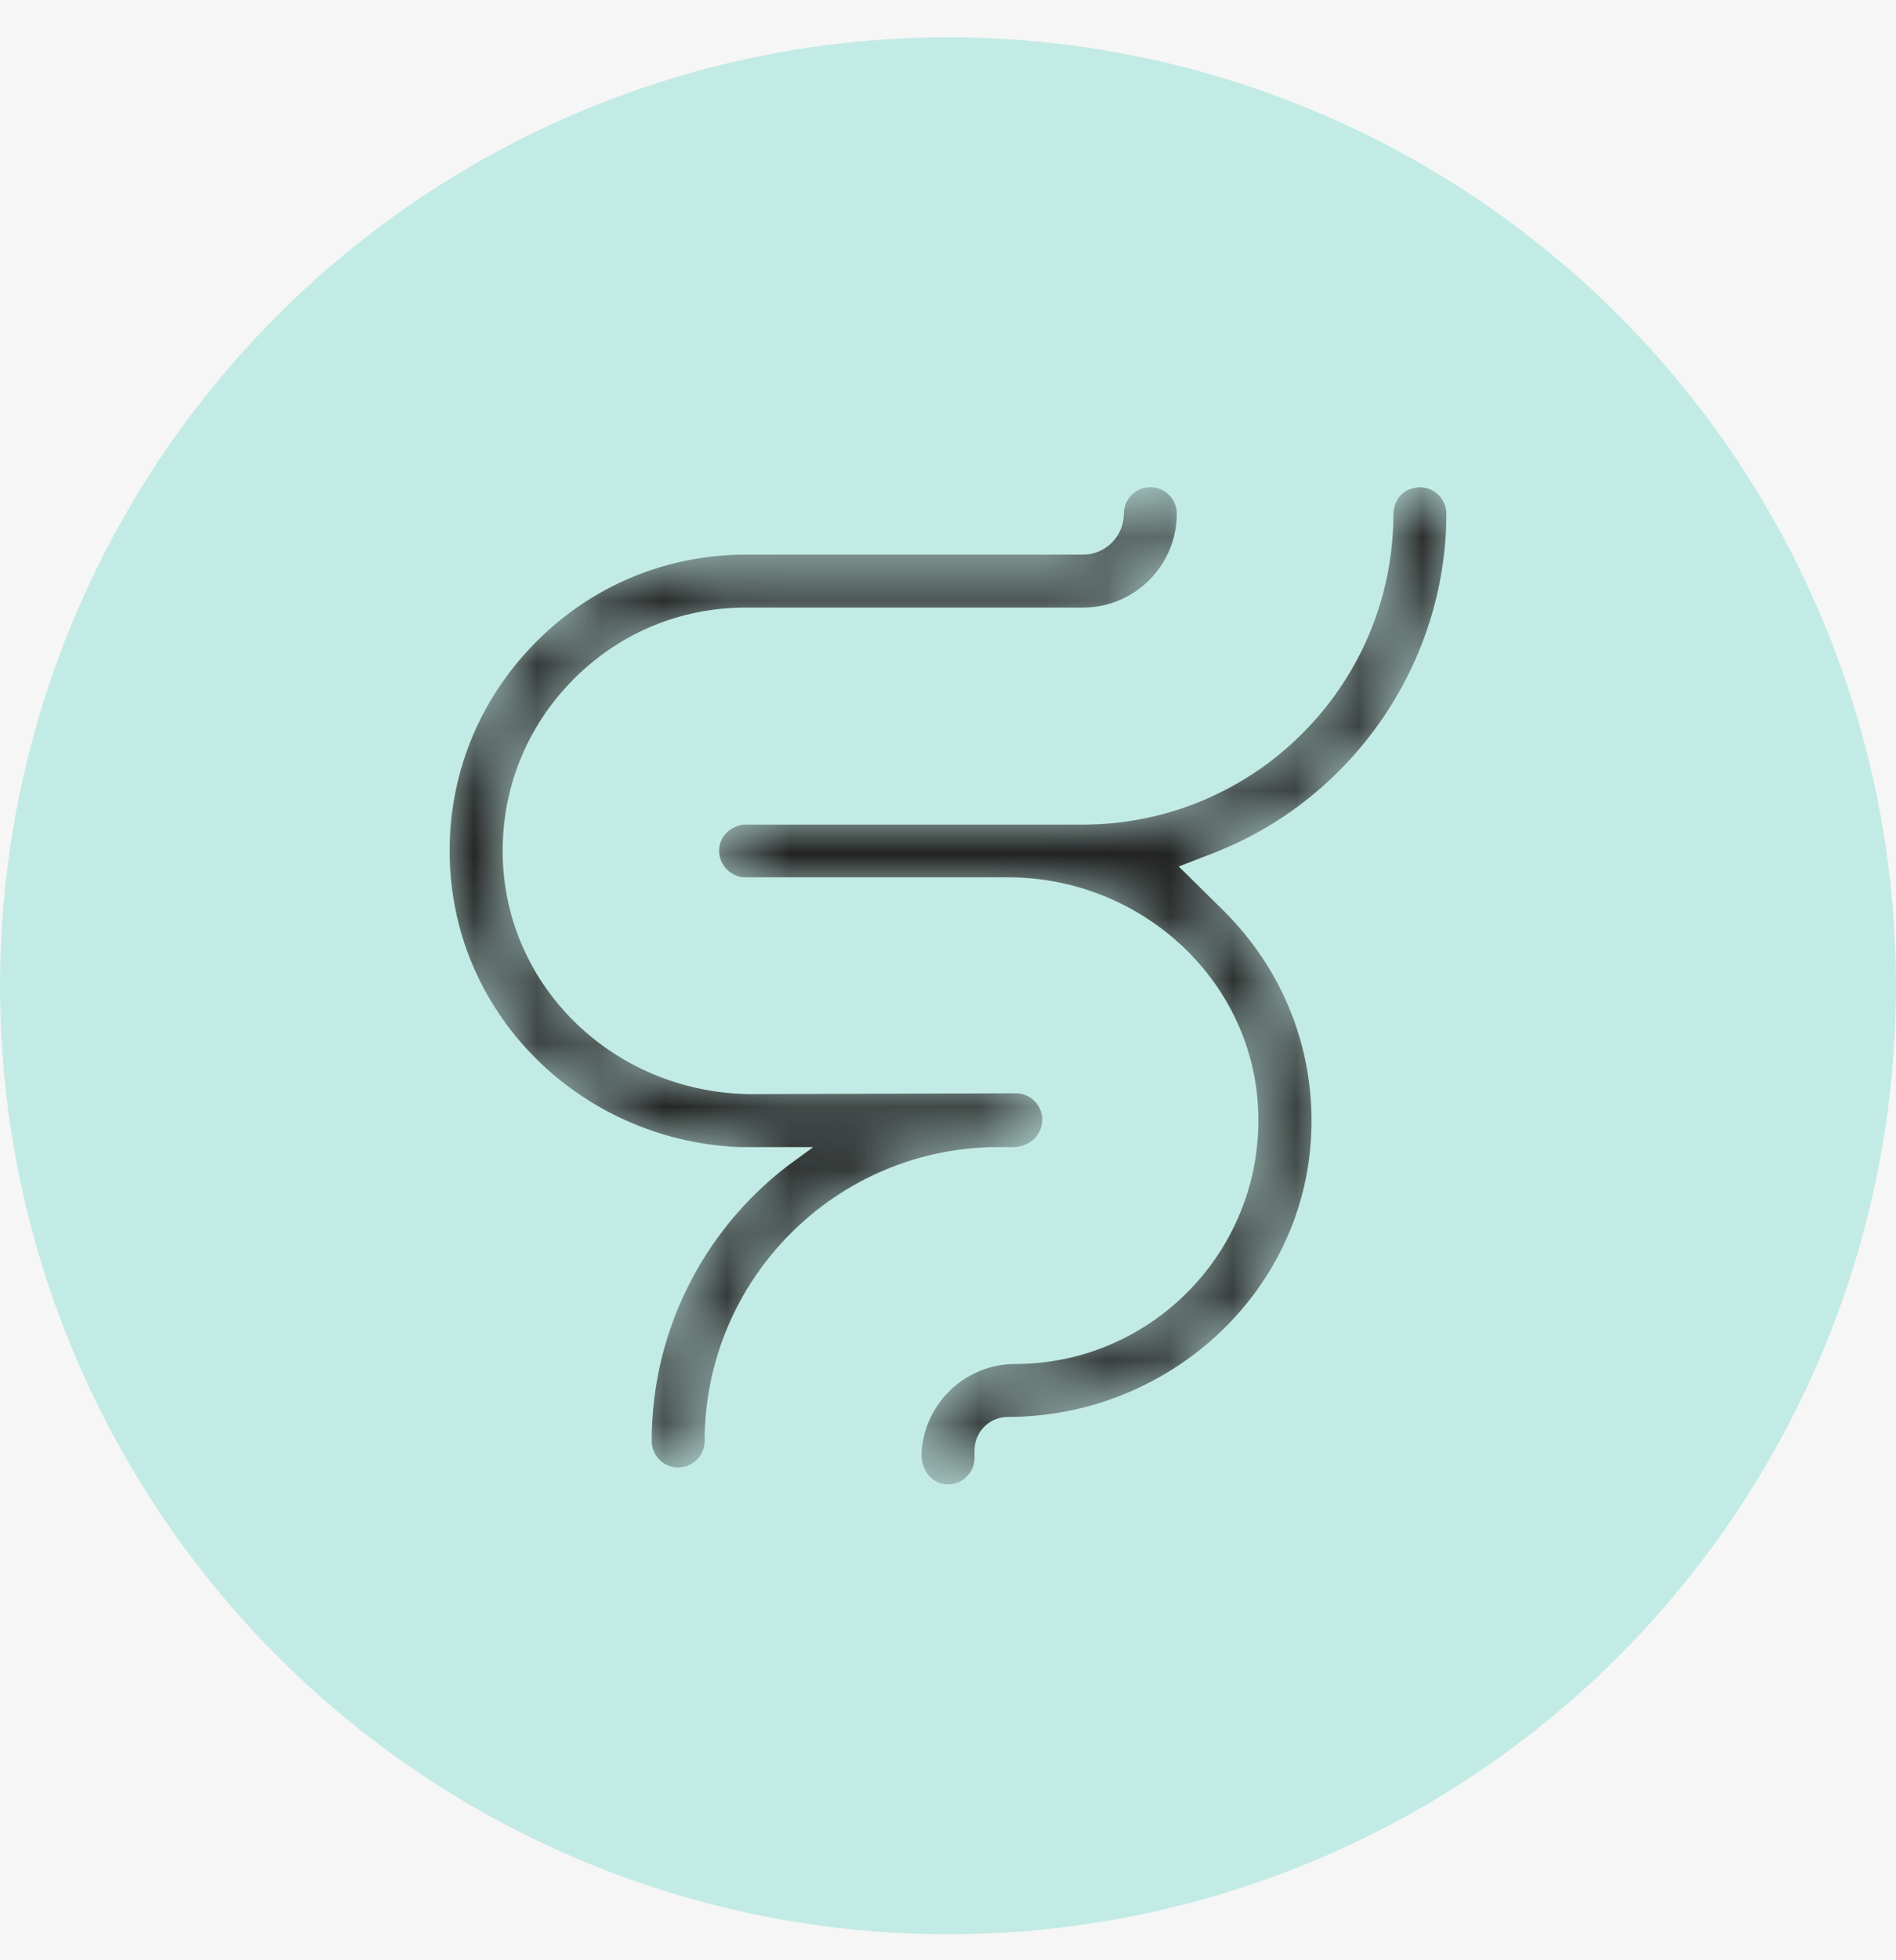
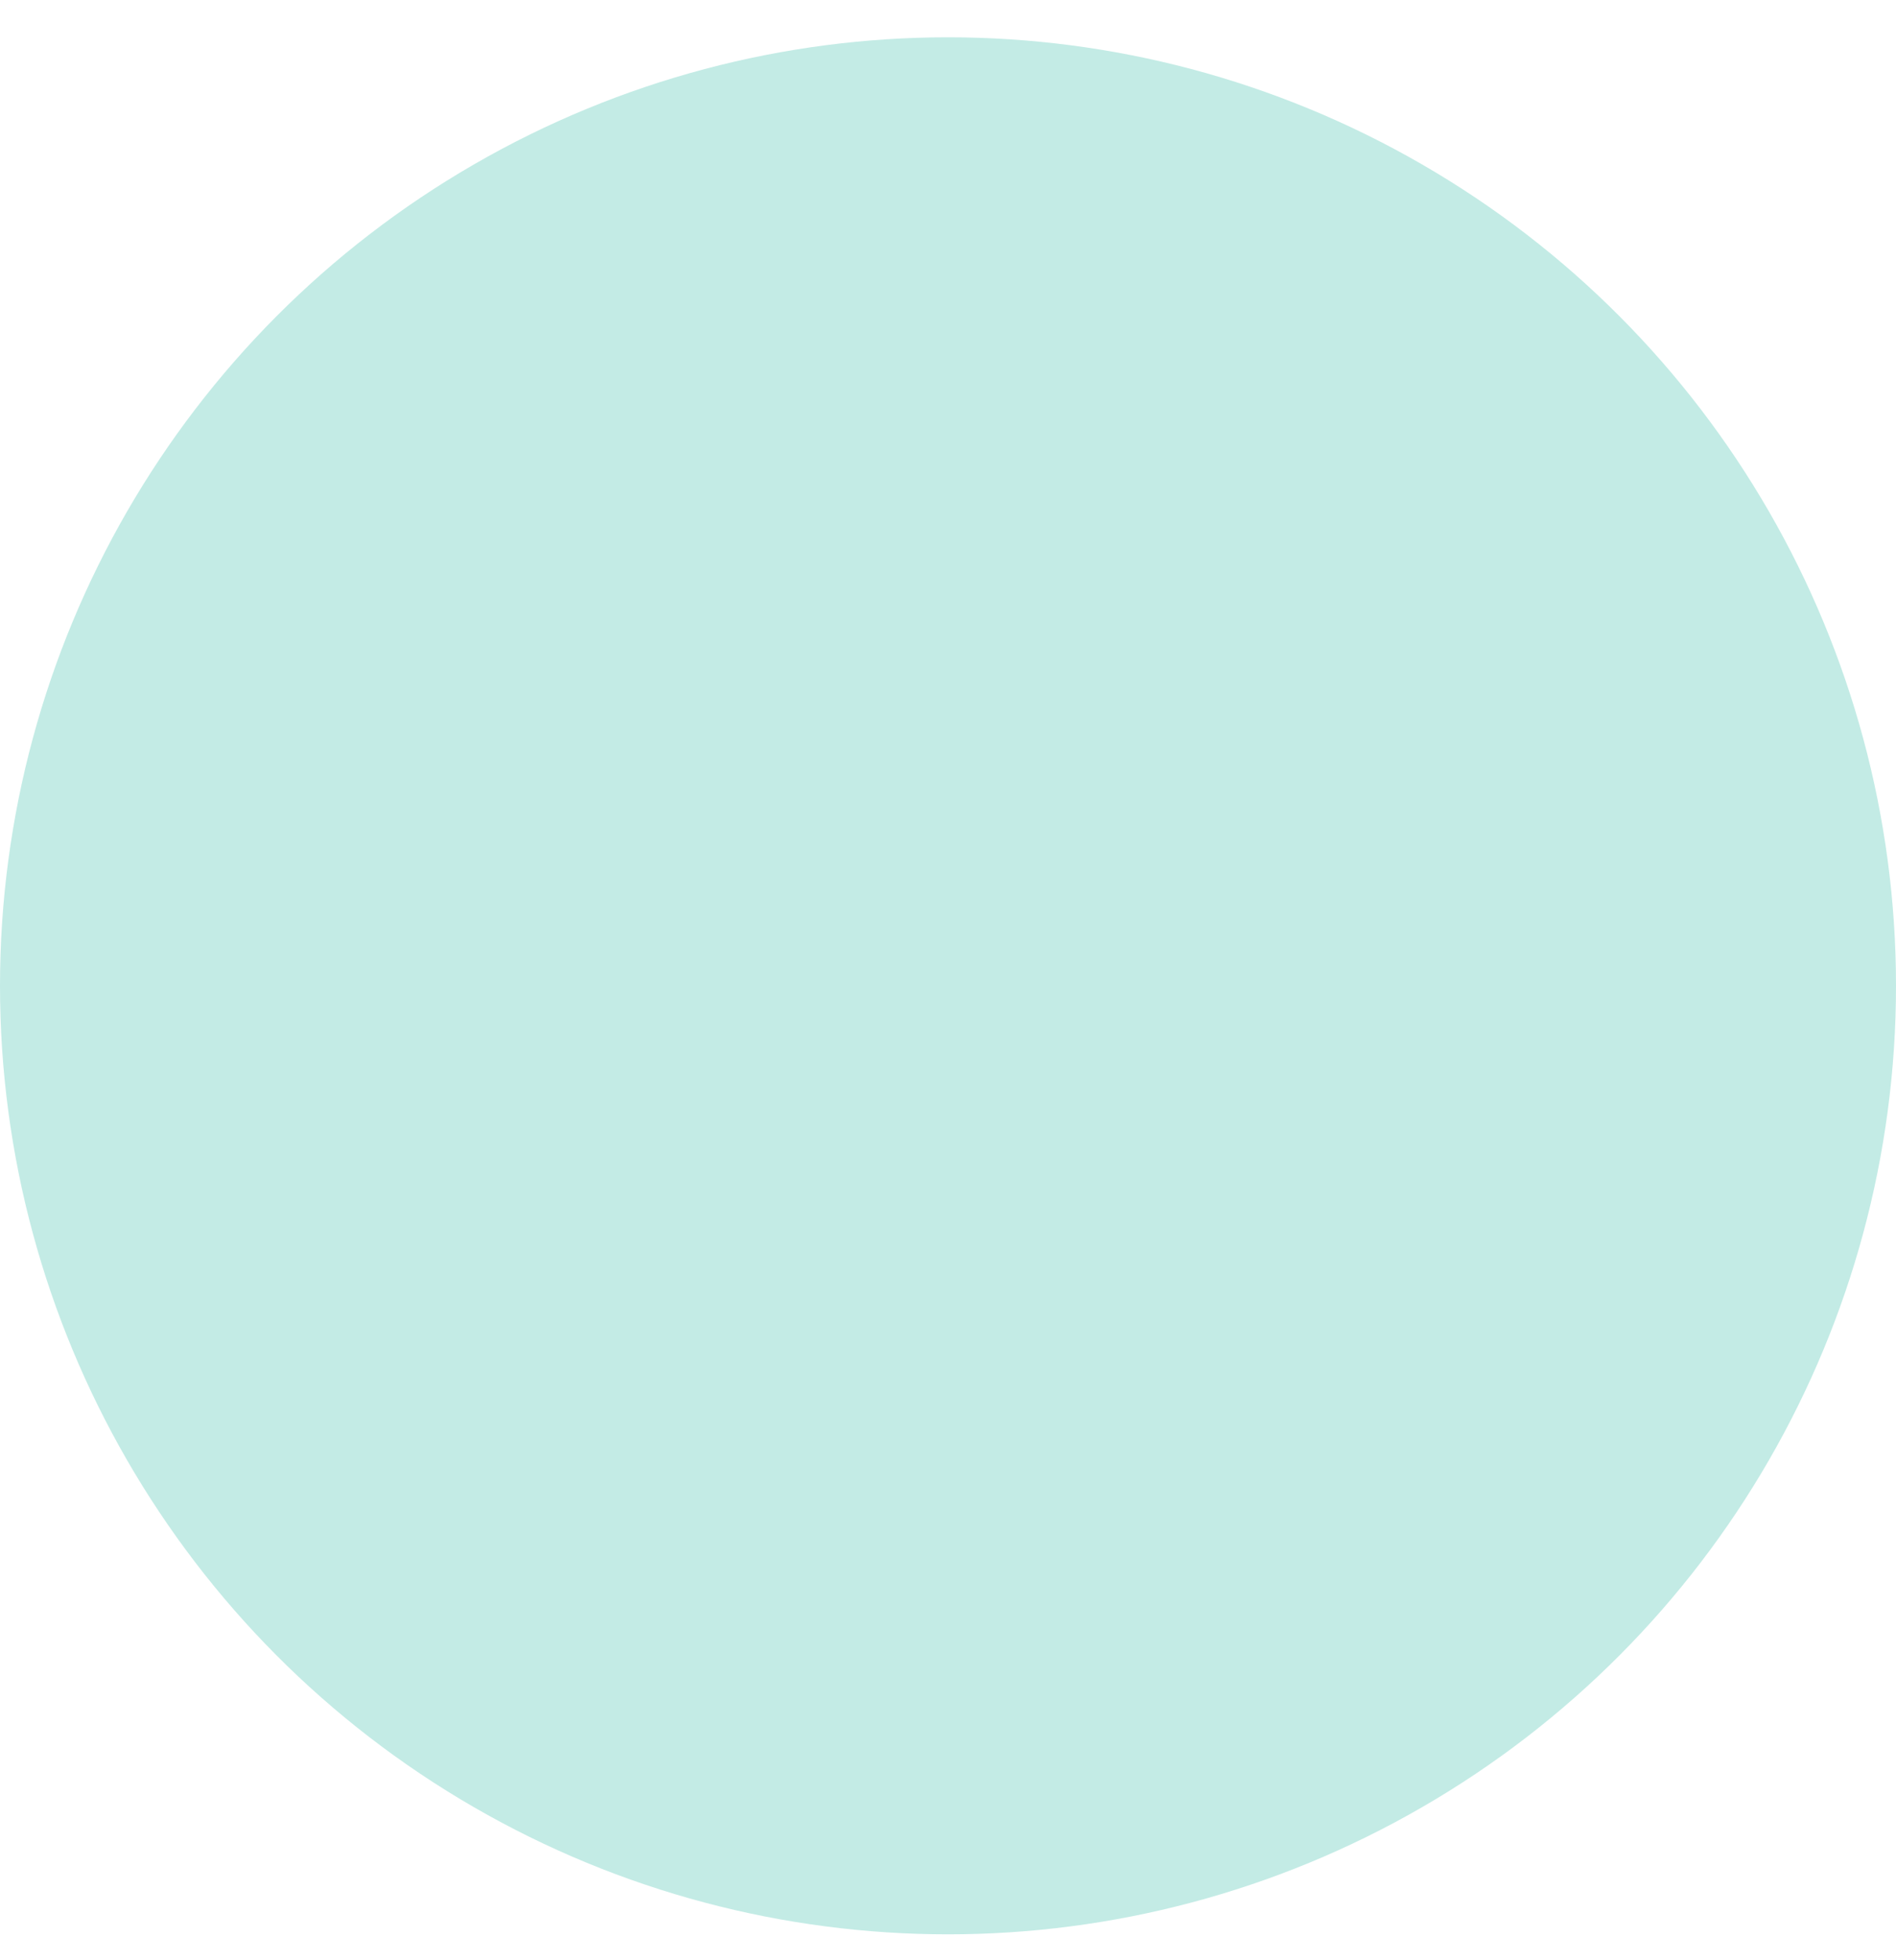
<svg xmlns="http://www.w3.org/2000/svg" width="30" height="31" viewBox="0 0 30 31" fill="none">
  <rect width="30" height="31" fill="#F5F5F5" />
  <path d="M-1733 -7028C-1733 -7029.1 -1732.1 -7030 -1731 -7030H1305C1306.1 -7030 1307 -7029.1 1307 -7028V2013C1307 2014.1 1306.1 2015 1305 2015H-1731C-1732.1 2015 -1733 2014.1 -1733 2013V-7028Z" fill="white" fill-opacity="0.5" />
-   <path d="M-1731 -7029H1305V-7031H-1731V-7029ZM1306 -7028V2013H1308V-7028H1306ZM1305 2014H-1731V2016H1305V2014ZM-1732 2013V-7028H-1734V2013H-1732ZM-1731 2014C-1731.55 2014 -1732 2013.55 -1732 2013H-1734C-1734 2014.66 -1732.66 2016 -1731 2016V2014ZM1306 2013C1306 2013.55 1305.55 2014 1305 2014V2016C1306.66 2016 1308 2014.66 1308 2013H1306ZM1305 -7029C1305.55 -7029 1306 -7028.55 1306 -7028H1308C1308 -7029.66 1306.66 -7031 1305 -7031V-7029ZM-1731 -7031C-1732.66 -7031 -1734 -7029.66 -1734 -7028H-1732C-1732 -7028.55 -1731.55 -7029 -1731 -7029V-7031Z" fill="black" fill-opacity="0.1" />
  <g clip-path="url(#clip0_0_1)">
    <rect width="1440" height="1298.81" transform="translate(-571 -904)" fill="white" />
-     <rect width="1440" height="90" transform="translate(-571 -29.41)" fill="#F6F6F6" />
    <circle cx="15" cy="15.59" r="15" fill="#C3EBE5" />
    <mask id="path-4-inside-1_0_1" fill="white">
      <path d="M11.906 18.255H12.515C11.112 19.271 10.197 20.925 10.197 22.789C10.197 23.082 10.437 23.322 10.73 23.322C11.024 23.322 11.264 23.082 11.264 22.789C11.264 20.29 13.298 18.255 15.797 18.255H16.035C16.197 18.255 16.36 18.185 16.467 18.069C16.609 17.911 16.646 17.687 16.561 17.493C16.475 17.301 16.284 17.175 16.073 17.175L11.911 17.188C9.857 17.188 8.172 15.631 8.073 13.645C8.022 12.612 8.385 11.631 9.097 10.884C9.809 10.135 10.769 9.723 11.801 9.723H17.135C18.017 9.723 18.735 9.006 18.735 8.123C18.735 7.829 18.495 7.59 18.202 7.59C17.908 7.59 17.668 7.829 17.668 8.123C17.668 8.417 17.429 8.657 17.135 8.657H11.801C10.476 8.657 9.241 9.187 8.324 10.15C7.409 11.113 6.94 12.371 7.006 13.7C7.131 16.257 9.287 18.26 11.911 18.26L11.906 18.255Z" />
    </mask>
-     <path d="M11.906 18.255H12.515C11.112 19.271 10.197 20.925 10.197 22.789C10.197 23.082 10.437 23.322 10.73 23.322C11.024 23.322 11.264 23.082 11.264 22.789C11.264 20.29 13.298 18.255 15.797 18.255H16.035C16.197 18.255 16.36 18.185 16.467 18.069C16.609 17.911 16.646 17.687 16.561 17.493C16.475 17.301 16.284 17.175 16.073 17.175L11.911 17.188C9.857 17.188 8.172 15.631 8.073 13.645C8.022 12.612 8.385 11.631 9.097 10.884C9.809 10.135 10.769 9.723 11.801 9.723H17.135C18.017 9.723 18.735 9.006 18.735 8.123C18.735 7.829 18.495 7.59 18.202 7.59C17.908 7.59 17.668 7.829 17.668 8.123C17.668 8.417 17.429 8.657 17.135 8.657H11.801C10.476 8.657 9.241 9.187 8.324 10.15C7.409 11.113 6.94 12.371 7.006 13.7C7.131 16.257 9.287 18.26 11.911 18.26L11.906 18.255Z" fill="#212121" stroke="#C3EBE5" stroke-width="0.229" mask="url(#path-4-inside-1_0_1)" />
    <mask id="path-5-inside-2_0_1" fill="white">
-       <path d="M11.826 12.922C11.559 12.922 11.313 13.103 11.272 13.364C11.216 13.698 11.475 13.989 11.797 13.989H15.954C17.963 13.989 19.693 15.527 19.792 17.532C19.898 19.676 18.184 21.456 16.064 21.456C15.208 21.456 14.507 22.133 14.467 22.979C14.454 23.269 14.64 23.546 14.929 23.584C15.254 23.627 15.534 23.373 15.534 23.056V22.936C15.534 22.707 15.72 22.522 15.947 22.522C18.524 22.522 20.732 20.541 20.86 17.97C20.93 16.589 20.414 15.282 19.431 14.311L18.858 13.746L19.242 13.597C21.49 12.727 23 10.527 23 8.125C23 7.767 22.646 7.49 22.267 7.629C22.056 7.706 21.933 7.916 21.933 8.141C21.925 10.781 19.776 12.926 17.133 12.926H11.828L11.826 12.922Z" />
-     </mask>
+       </mask>
    <path d="M11.826 12.922C11.559 12.922 11.313 13.103 11.272 13.364C11.216 13.698 11.475 13.989 11.797 13.989H15.954C17.963 13.989 19.693 15.527 19.792 17.532C19.898 19.676 18.184 21.456 16.064 21.456C15.208 21.456 14.507 22.133 14.467 22.979C14.454 23.269 14.64 23.546 14.929 23.584C15.254 23.627 15.534 23.373 15.534 23.056V22.936C15.534 22.707 15.72 22.522 15.947 22.522C18.524 22.522 20.732 20.541 20.86 17.97C20.93 16.589 20.414 15.282 19.431 14.311L18.858 13.746L19.242 13.597C21.49 12.727 23 10.527 23 8.125C23 7.767 22.646 7.49 22.267 7.629C22.056 7.706 21.933 7.916 21.933 8.141C21.925 10.781 19.776 12.926 17.133 12.926H11.828L11.826 12.922Z" fill="#212121" stroke="#C3EBE5" stroke-width="0.229" mask="url(#path-5-inside-2_0_1)" />
  </g>
  <defs>
    <clipPath id="clip0_0_1">
      <rect width="1440" height="1298.81" fill="white" transform="translate(-571 -904)" />
    </clipPath>
  </defs>
</svg>